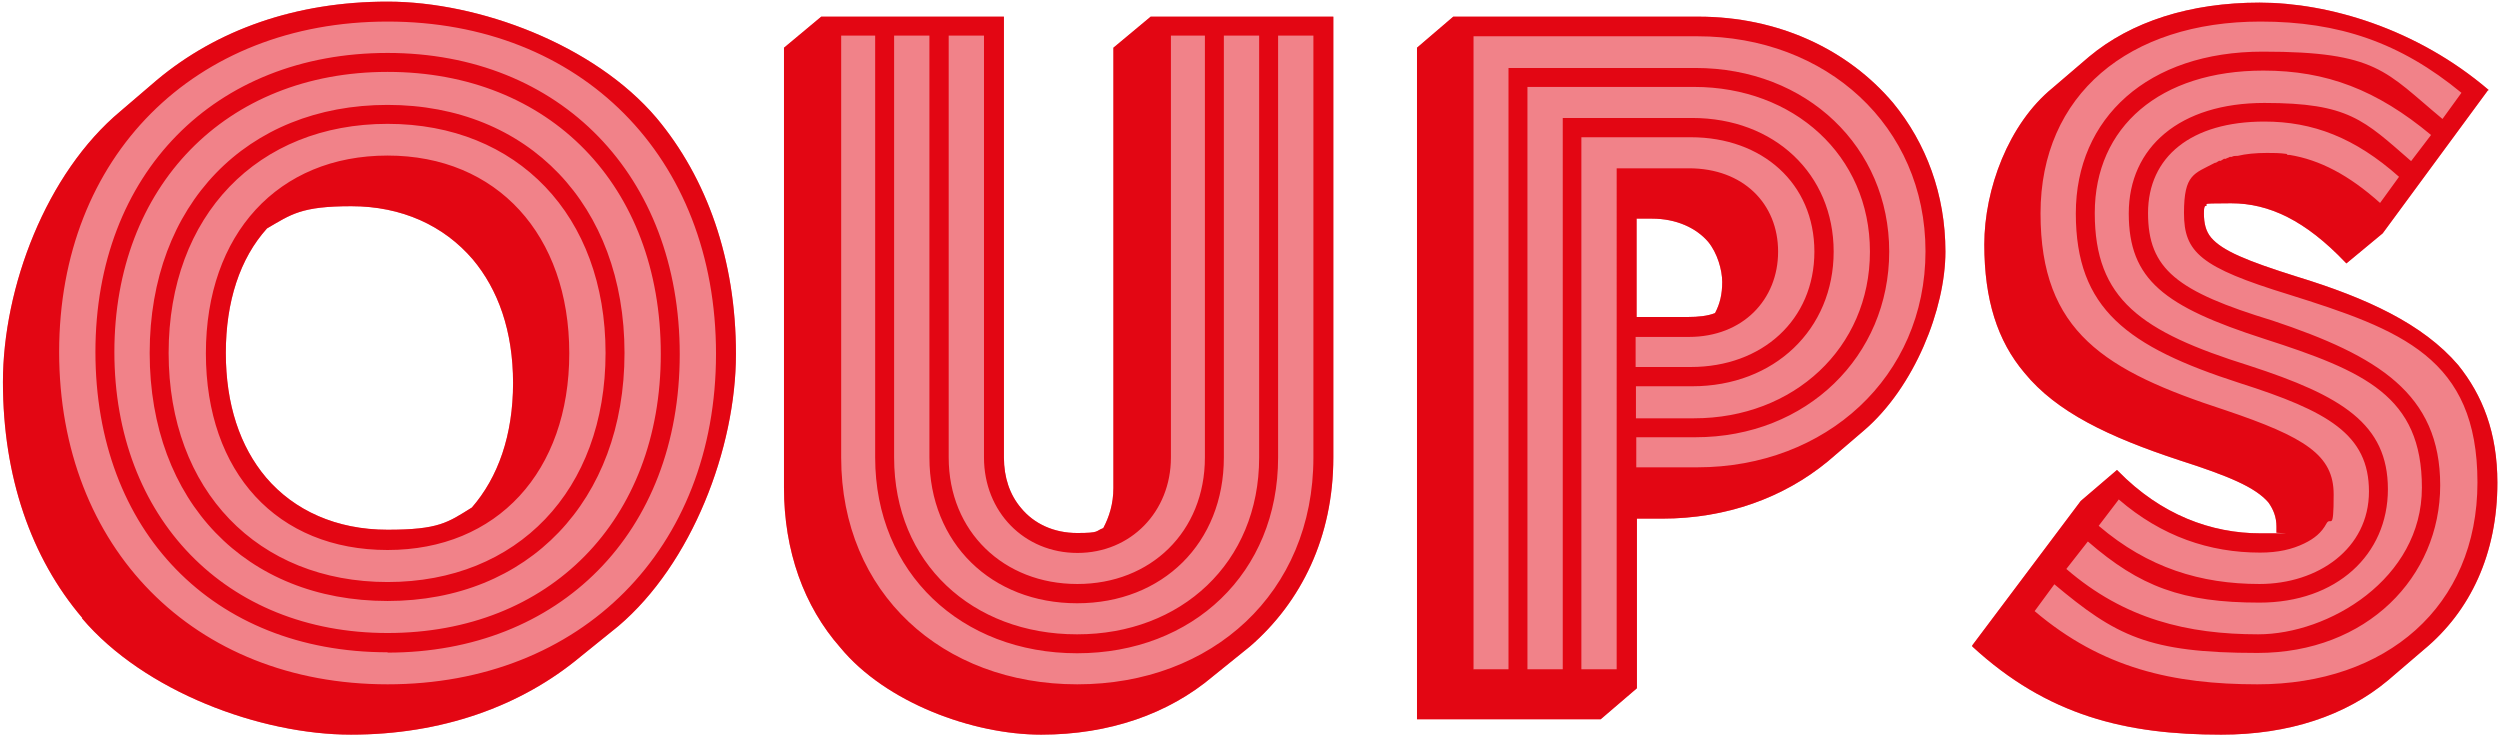
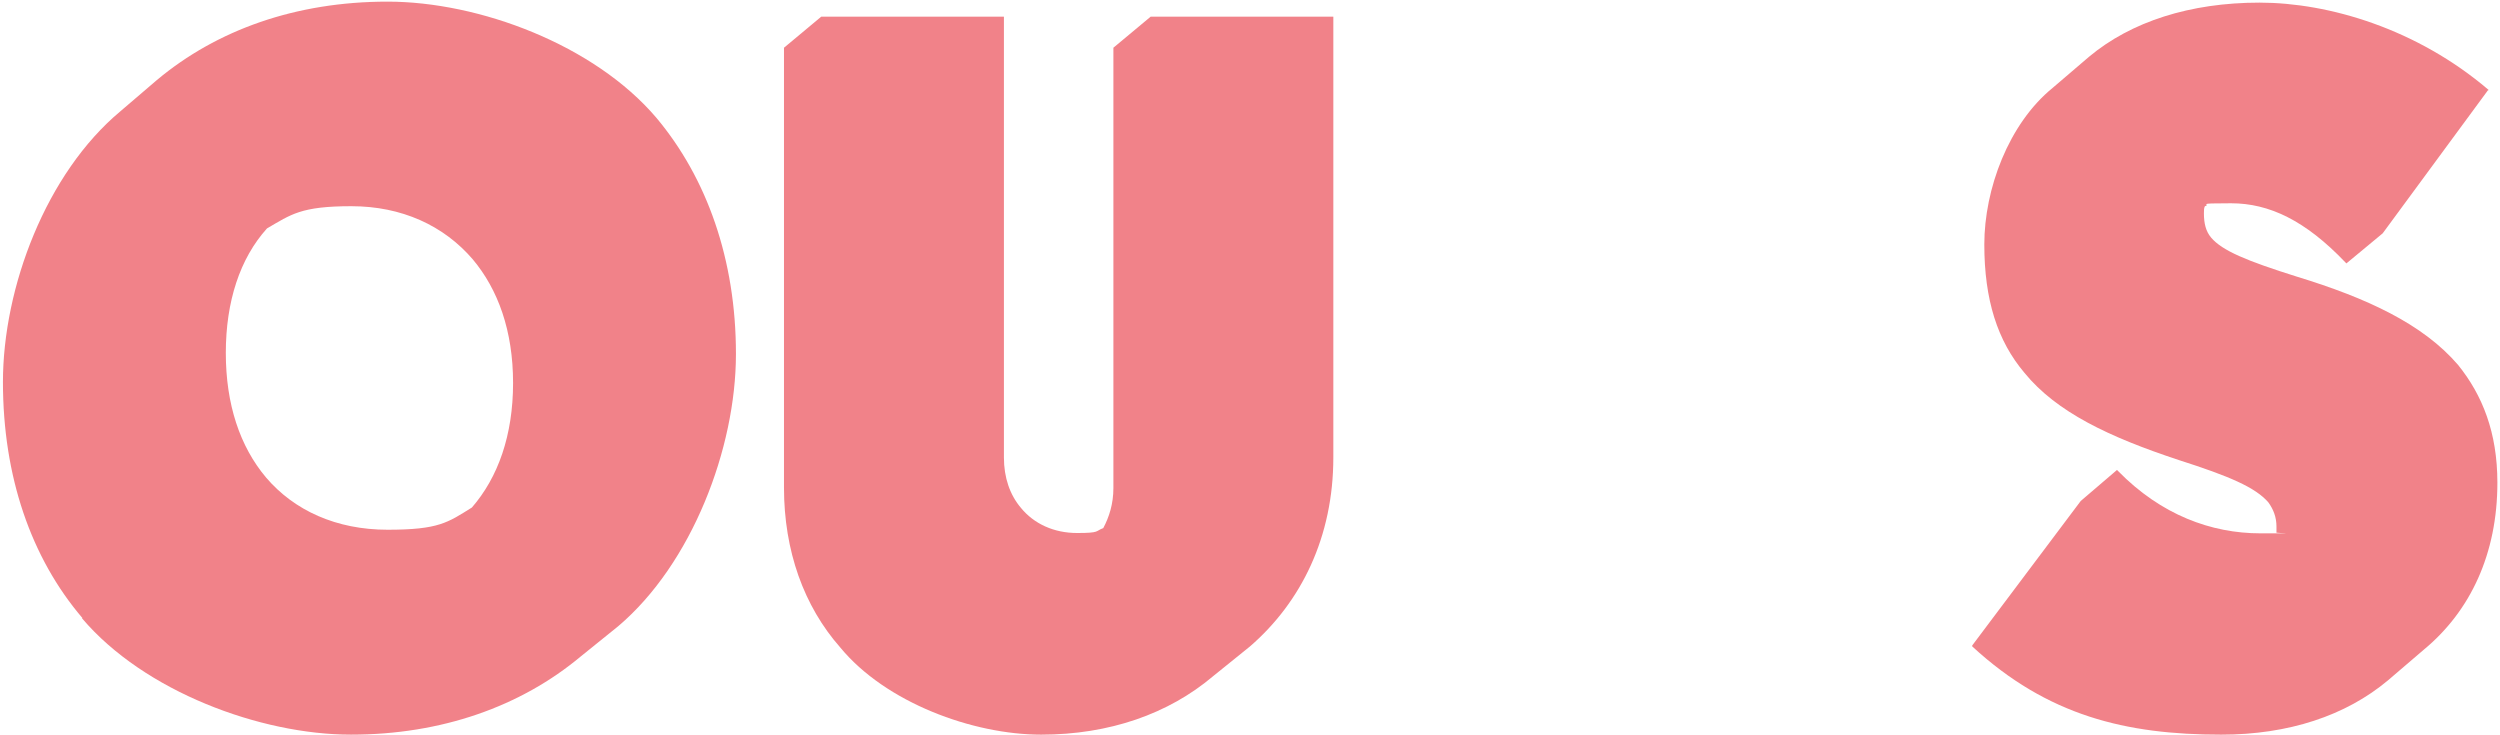
<svg xmlns="http://www.w3.org/2000/svg" id="Calque_1" version="1.1" viewBox="0 0 765 225">
  <defs>
    <style>
      .st0 {
        fill: #e30613;
      }

      .st1 {
        opacity: .5;
      }
    </style>
  </defs>
  <g>
-     <path class="st0" d="M25.2,189.1C9.5,170.7.9,145.8.9,116.9S14.1,53,36.9,34l11.1-9.5C66.4,9.1,90.6.5,118.6.5s63.3,13.2,82.3,35.6c15.4,18.4,24.3,43.3,24.3,72.2s-13.5,64.2-36,83.3l-11.4,9.2c-18.4,15.4-42.7,24-70.4,24s-63.3-13.2-82.3-35.6ZM219.1,108.3c0-60.5-41.5-101.7-100.5-101.7S18.1,47.8,18.1,107.7s41.2,101.7,100.5,101.7,100.5-41.5,100.5-101.1ZM118.6,199.6c-53.5,0-89.4-37.2-89.4-91.9S65.8,16.2,118.6,16.2s89.4,37.5,89.4,92.2-36.9,91.3-89.4,91.3ZM202.2,108.3c0-51.6-34.1-86.3-83.6-86.3S35,57,35,107.7s34.1,86,83.6,86,83.6-34.4,83.6-85.4ZM118.6,183.9c-43.3,0-72.8-30.4-72.8-75.9s29.8-75.9,72.8-75.9,72.5,30.7,72.5,75.9-29.5,75.9-72.5,75.9ZM185.3,108c0-42.1-27-70.1-66.7-70.1s-67,28-67,70.1,27.3,70.1,67,70.1,66.7-28,66.7-70.1ZM118.6,168.3c-33.8,0-55.6-23.7-55.6-60.2s22.1-60.5,55.6-60.5,55.6,24.3,55.6,60.5-22.1,60.2-55.6,60.2ZM144.4,155.3c8-9.2,12.6-22.1,12.6-38.1s-4.6-28.6-12.3-37.8c-8.9-10.4-21.8-16.3-37.2-16.3s-18.4,2.5-25.8,6.8c-8.3,9.2-12.6,22.4-12.6,38.1s4.3,28.6,12.3,38.1c8.6,10.1,21.5,16,37.2,16s18.4-2.2,25.8-6.8Z" />
-     <path class="st0" d="M352.1,5.1h55.9v134.9c0,24.3-9.8,44.2-25.5,57.8l-11.4,9.2c-13.5,11.4-31.6,17.8-52.5,17.8s-47.6-9.8-61.5-26.7c-11.1-12.6-17.2-29.5-17.2-48.9V14.6l11.4-9.5h55.9v134.9c0,6.1,1.8,11.4,5.2,15.4,4,4.9,10.1,7.7,17.2,7.7s5.5-.6,8-1.5c1.8-3.4,3.1-7.4,3.1-12.3V14.6l11.4-9.5ZM329.7,209.4c41.2,0,72.2-28,72.2-69.4V10.9h-10.8v129.1c0,35.3-26.1,59.9-61.5,59.9s-61.8-24.6-61.8-59.9V10.9h-10.4v129.1c0,41.5,31,69.4,72.2,69.4ZM329.7,194.1c31.6,0,55.6-21.8,55.6-54.1V10.9h-10.8v129.1c0,26.1-18.7,44.6-44.9,44.6s-45.2-18.4-45.2-44.6V10.9h-10.8v129.1c0,32.3,24,54.1,55.9,54.1ZM329.7,178.7c22.4,0,39-16,39-38.7V10.9h-10.4v129.1c0,16.6-12.3,29.2-28.6,29.2s-28.6-12.6-28.6-29.2V10.9h-10.8v129.1c0,22.7,16.9,38.7,39.3,38.7Z" />
-     <path class="st0" d="M433.6,220.2V14.6l11.1-9.5h75c24.6,0,45.8,10.1,59.6,26.4,10.1,12.3,16,28,16,45.5s-9.5,41.5-24.9,54.7l-11.1,9.5c-13.5,11.1-31,17.5-50.7,17.5h-7.7v51.9l-11.1,9.5h-56.2ZM450.8,204.8h10.8V20.8h57.2c34.1,0,59.3,24.3,59.3,56.2s-25.2,56.8-59.3,56.8h-18.1v9.2h18.7c39.3,0,69.8-27.7,69.8-66.1s-30.4-65.8-69.8-65.8h-68.5v193.6ZM467.4,204.8h10.8V36.1h39.6c25.2,0,43.3,17.2,43.3,40.9s-18.1,41.2-43.3,41.2h-17.2v9.8h17.8c30.4,0,53.8-21.5,53.8-51s-23.4-50.4-53.8-50.4h-51v178.2ZM483.9,204.8h10.8V51.5h22.1c16.6,0,27.3,10.8,27.3,25.5s-10.8,26.1-27.3,26.1h-16.3v9.2h16.9c21.8,0,37.8-14.4,37.8-35.3s-16-35-37.8-35h-33.5v162.9ZM500.8,66.9v30.1h15.7c3.1,0,6.1-.3,8.3-1.2,1.5-2.8,2.2-5.8,2.2-9.5s-1.5-8.9-4.3-12.3c-3.7-4.3-9.8-7.1-17.2-7.1h-4.6Z" />
-     <path class="st0" d="M761.4,27.5l-32.3,43.9-11.1,9.2-.3-.3c-12.3-12.9-23.4-18.1-35-18.1s-5.8.3-8,.9c-.3.6-.3,1.2-.3,2.2,0,3.1.6,5.5,2.2,7.4,3.4,4,10.8,7.1,26.4,12,21.2,6.5,38.4,14.4,49.2,27,7.4,9.2,12,20.6,12,36,0,21.8-8.3,39.3-22.4,51l-11.1,9.5c-12.9,10.8-30.4,16.6-51,16.6-29.2,0-53.2-5.8-76.2-27v-.3l33.2-44.2,11.1-9.5.3.3c13.2,13.5,28.6,19.1,43.6,19.1s3.7,0,4.9-.3v-1.8c0-2.8-.9-5.2-2.5-7.4-4-4.6-12-8-27.3-12.9-21.5-7.1-37.5-14.7-47.3-26.7-8.3-9.8-12.3-22.4-12.3-39.3s7.4-36.9,20.9-47.9l11.1-9.5c12.9-10.8,31-16.6,52.2-16.6s48.2,8,70.1,26.7v.3ZM628.7,178.7l-6.1,8.3c20.6,17.5,42.4,22.4,68.2,22.4,39.3,0,67.3-23.7,67.3-61.8s-23.4-46.7-57.8-57.5c-27-8.3-32-12.9-32-24.9s3.1-12,9.5-15.4h.3c.3-.3.6-.3.9-.6h.6c.3-.3.6-.3.9-.6h.6c.3-.3.9-.3,1.2-.6h.6c.6-.3.9-.3,1.5-.3h.3c2.5-.6,5.5-.9,8.9-.9h.3c1.8,0,3.7,0,5.8.3l.3.3h.6c9.2,1.5,18.1,6.1,27.7,14.7l5.8-8c-13.5-12-26.4-16.9-41.2-16.9-22.4,0-35.6,10.8-35.6,28s8.9,24,38.1,32.9c32.3,10.8,51.3,22.4,51.3,50.4s-22.4,51.3-55.9,51.3-43.3-5.2-62.4-21.2ZM648.3,152.9l-6.1,8c15.1,12.9,31.3,17.8,49.2,17.8s33.5-10.8,33.5-28.3-12.6-24.6-39.6-33.2c-34.4-11.1-50.1-22.7-50.1-51.9s22.1-49.5,57.2-49.5,37.5,6.1,55,20.6l5.8-8c-18.7-15.4-37.5-21.8-61.5-21.8-40.3,0-67.3,22.4-67.3,58.7s19.7,48.2,56.5,60.2c24.6,8.3,33.2,13.8,33.2,25.8s-.9,6.5-2.2,8.9c-1.5,2.8-3.7,4.6-6.8,6.1-3.7,1.8-8,2.8-13.5,2.8-15.4,0-30.1-4.9-43.3-16.3ZM638.8,165.8l-6.5,8.3c17.8,15.4,37.2,20,58.7,20s50.1-16.9,50.1-44.9-17.5-35.6-48.2-45.5-41.5-18.1-41.5-38.4,15.7-33.8,41.5-33.8,30.4,5.2,44.9,17.8l6.1-8c-16.6-13.8-32-19.7-51.3-19.7-31.6,0-51.6,17.2-51.6,43.6s14.1,36.3,47.3,46.7c28.3,9.2,42.4,17.8,42.4,37.8s-15.7,34.7-39.3,34.7-36.6-4.9-52.5-18.7Z" />
-   </g>
+     </g>
  <g class="st1">
    <path class="st0" d="M25.2,189.1C9.5,170.7.9,145.8.9,116.9S14.1,53,36.9,34l11.1-9.5C66.4,9.1,90.6.5,118.6.5s63.3,13.2,82.3,35.6c15.4,18.4,24.3,43.3,24.3,72.2s-13.5,64.2-36,83.3l-11.4,9.2c-18.4,15.4-42.7,24-70.4,24s-63.3-13.2-82.3-35.6ZM144.4,155.3c8-9.2,12.6-22.1,12.6-38.1s-4.6-28.6-12.3-37.8c-8.9-10.4-21.8-16.3-37.2-16.3s-18.4,2.5-25.8,6.8c-8.3,9.2-12.6,22.4-12.6,38.1s4.3,28.6,12.3,38.1c8.6,10.1,21.5,16,37.2,16s18.4-2.2,25.8-6.8Z" />
    <path class="st0" d="M352.1,5.1h55.9v134.9c0,24.3-9.8,44.2-25.5,57.8l-11.4,9.2c-13.5,11.4-31.6,17.8-52.5,17.8s-47.6-9.8-61.5-26.7c-11.1-12.6-17.2-29.5-17.2-48.9V14.6l11.4-9.5h55.9v134.9c0,6.1,1.8,11.4,5.2,15.4,4,4.9,10.1,7.7,17.2,7.7s5.5-.6,8-1.5c1.8-3.4,3.1-7.4,3.1-12.3V14.6l11.4-9.5Z" />
-     <path class="st0" d="M433.6,220.2V14.6l11.1-9.5h75c24.6,0,45.8,10.1,59.6,26.4,10.1,12.3,16,28,16,45.5s-9.5,41.5-24.9,54.7l-11.1,9.5c-13.5,11.1-31,17.5-50.7,17.5h-7.7v51.9l-11.1,9.5h-56.2ZM500.8,66.9v30.1h15.7c3.1,0,6.1-.3,8.3-1.2,1.5-2.8,2.2-5.8,2.2-9.5s-1.5-8.9-4.3-12.3c-3.7-4.3-9.8-7.1-17.2-7.1h-4.6Z" />
    <path class="st0" d="M761.4,27.5l-32.3,43.9-11.1,9.2-.3-.3c-12.3-12.9-23.4-18.1-35-18.1s-5.8.3-8,.9c-.3.6-.3,1.2-.3,2.2,0,3.1.6,5.5,2.2,7.4,3.4,4,10.8,7.1,26.4,12,21.2,6.5,38.4,14.4,49.2,27,7.4,9.2,12,20.6,12,36,0,21.8-8.3,39.3-22.4,51l-11.1,9.5c-12.9,10.8-30.4,16.6-51,16.6-29.2,0-53.2-5.8-76.2-27v-.3l33.2-44.2,11.1-9.5.3.3c13.2,13.5,28.6,19.1,43.6,19.1s3.7,0,4.9-.3v-1.8c0-2.8-.9-5.2-2.5-7.4-4-4.6-12-8-27.3-12.9-21.5-7.1-37.5-14.7-47.3-26.7-8.3-9.8-12.3-22.4-12.3-39.3s7.4-36.9,20.9-47.9l11.1-9.5c12.9-10.8,31-16.6,52.2-16.6s48.2,8,70.1,26.7v.3Z" />
  </g>
</svg>